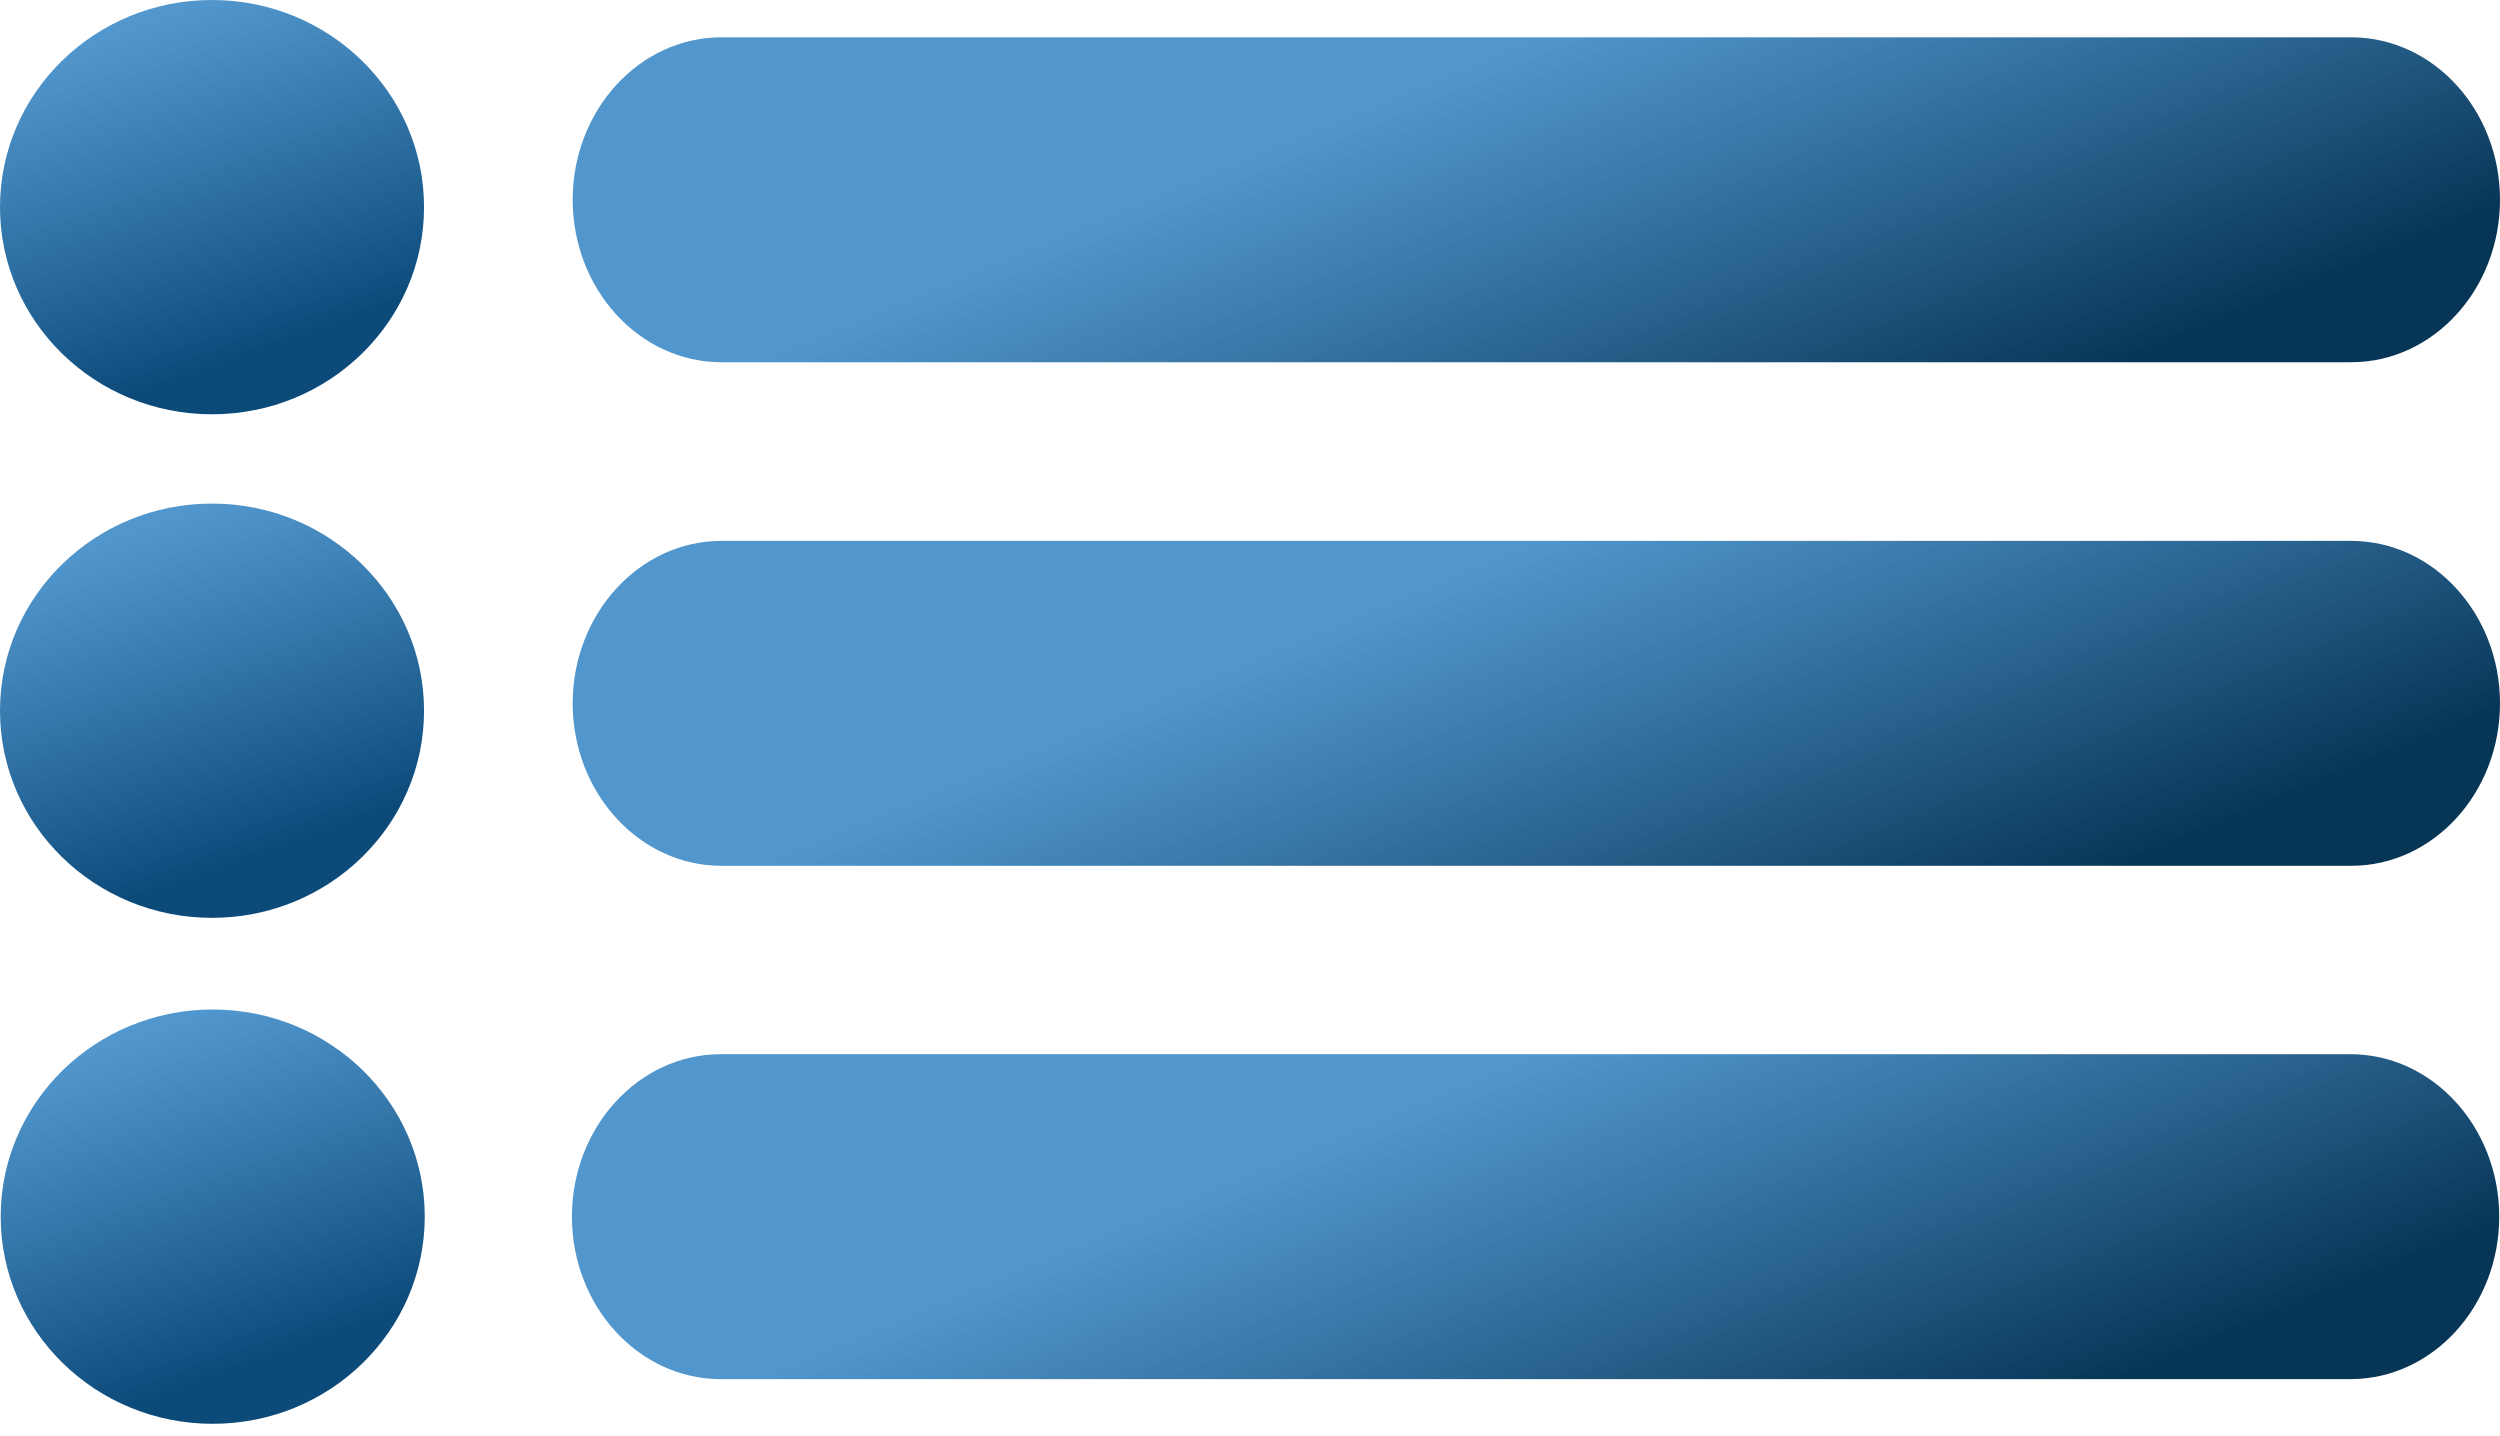
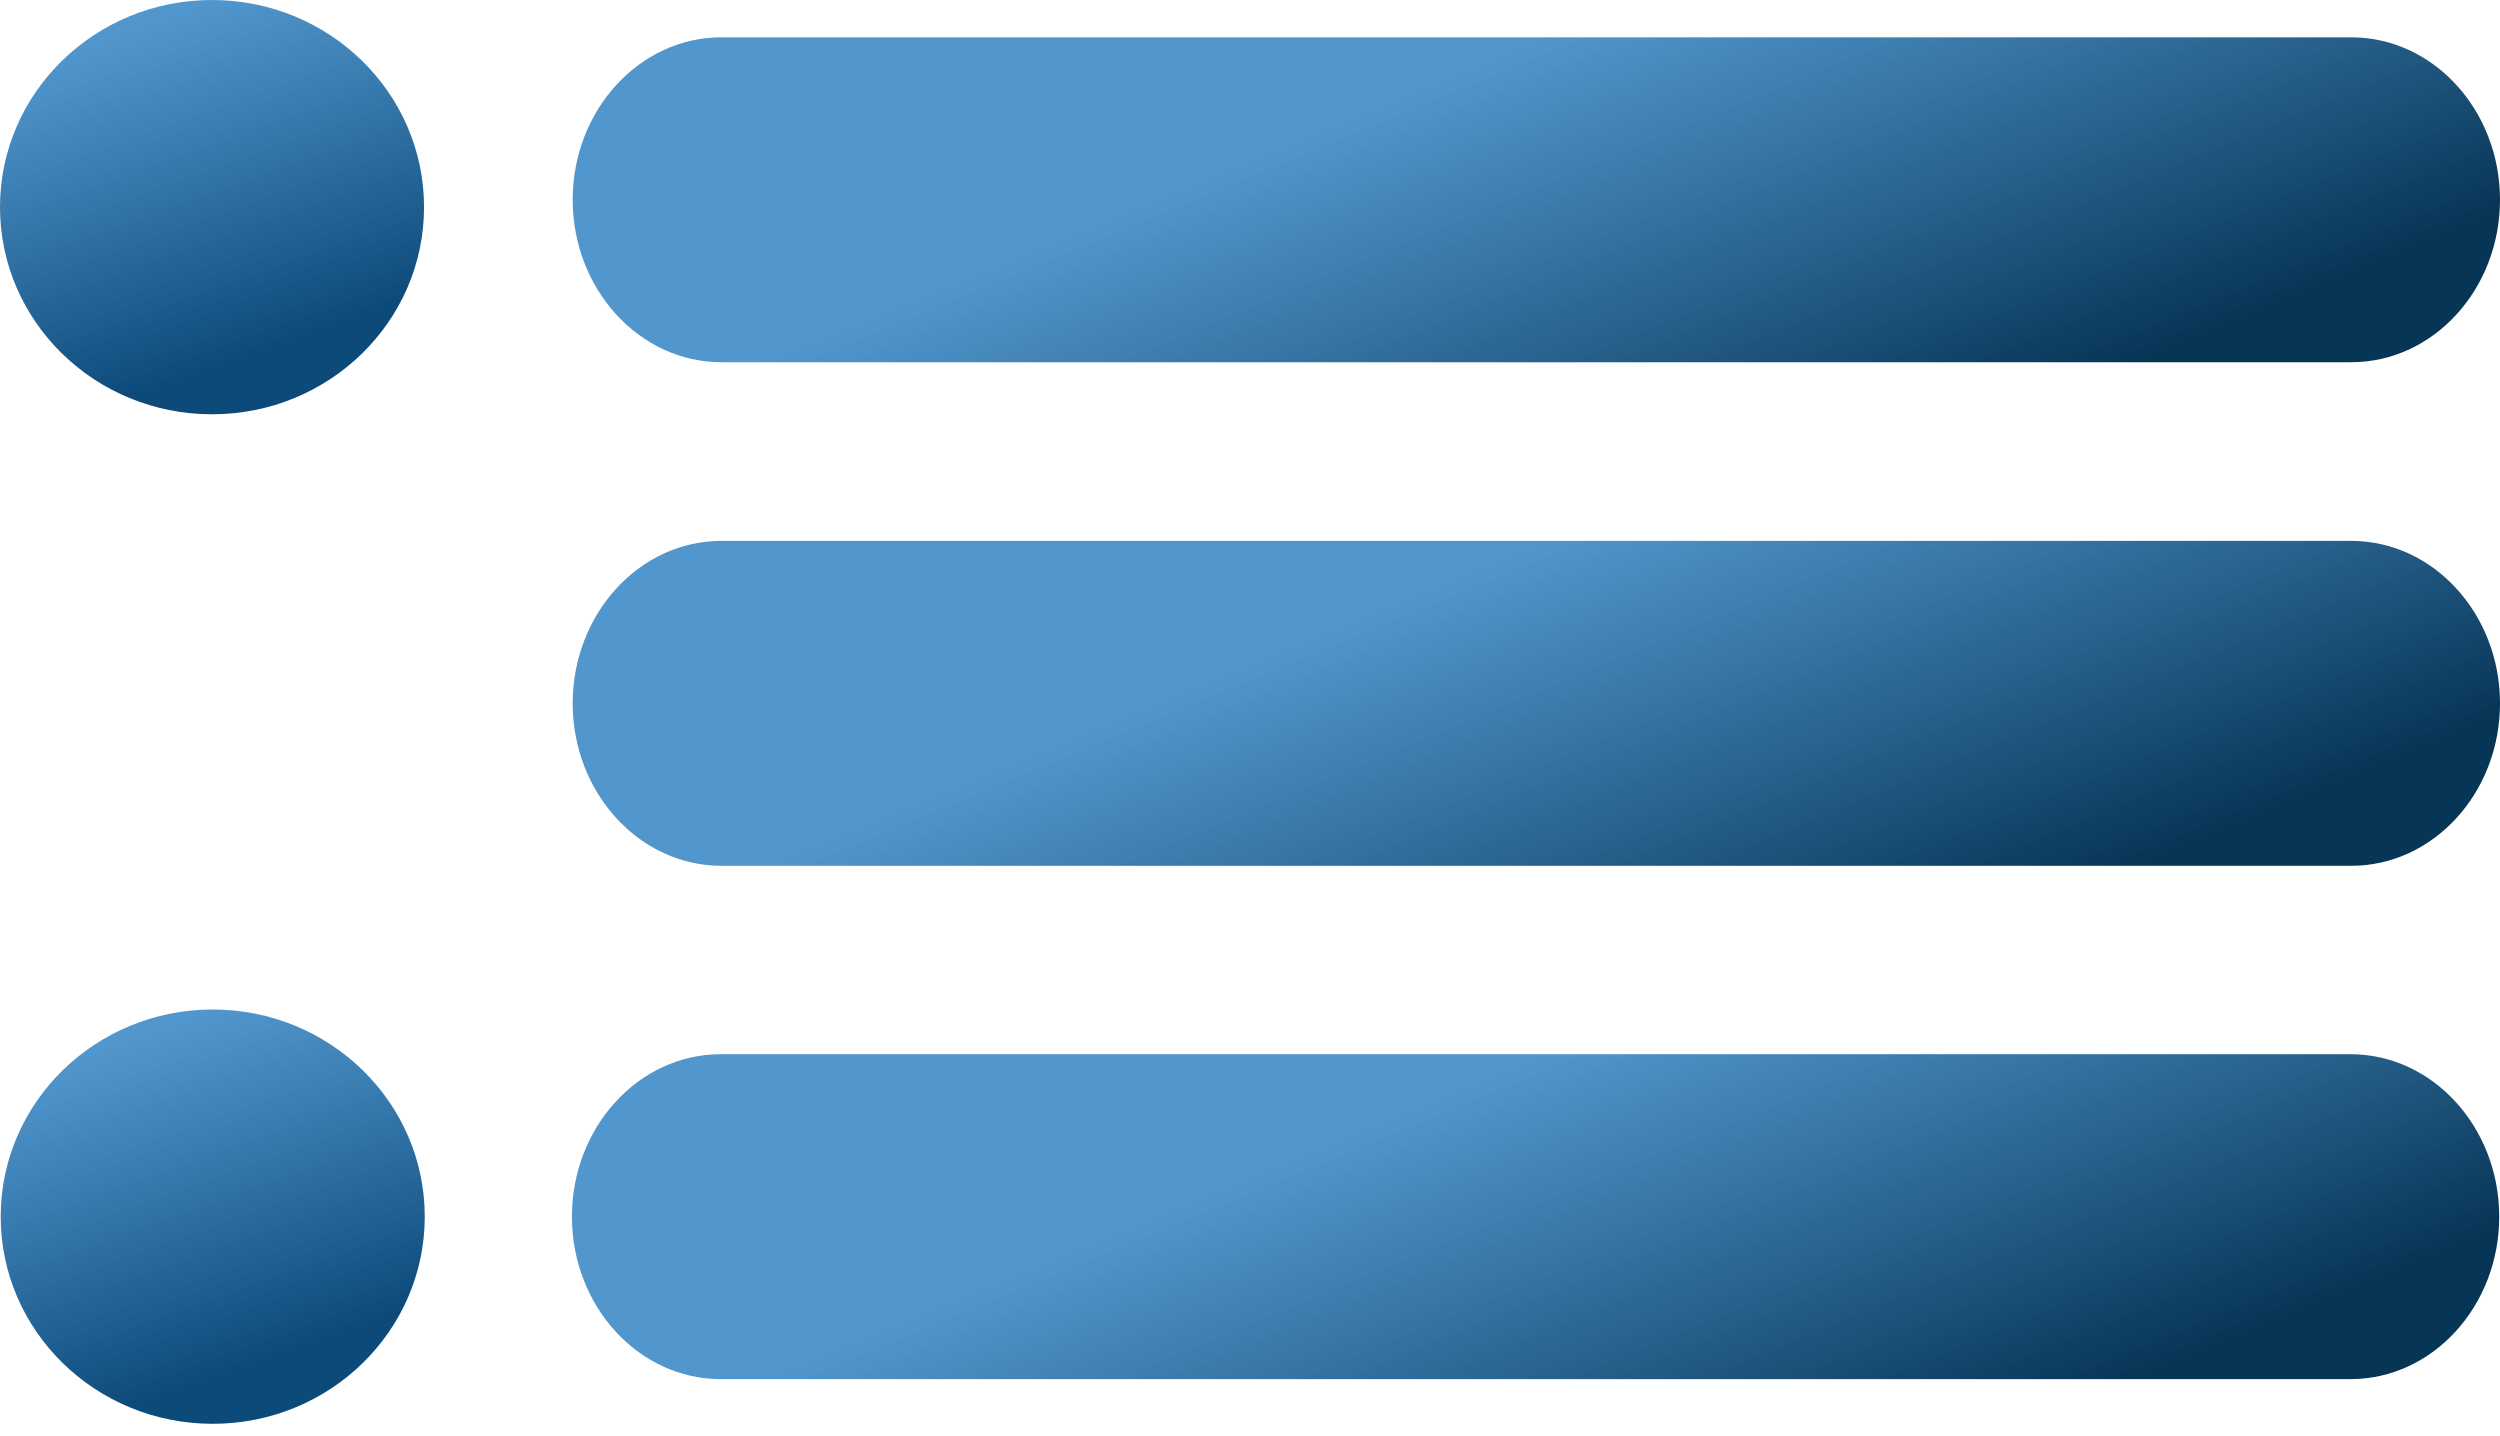
<svg xmlns="http://www.w3.org/2000/svg" width="188" height="108" viewBox="0 0 188 108" fill="none">
  <path d="M176.75 103.711H54.201C48.011 103.711 43.009 98.213 43.009 91.493C43.009 84.774 48.011 79.276 54.201 79.276H176.75C182.941 79.276 187.942 84.774 187.942 91.493C187.942 98.213 182.941 103.711 176.75 103.711Z" fill="url(#paint0_linear_2441_3)" />
  <path d="M176.808 65.109H54.258C48.069 65.109 43.066 59.611 43.066 52.891C43.066 46.172 48.069 40.674 54.258 40.674H176.808C182.998 40.674 188 46.172 188 52.891C188 59.611 182.998 65.109 176.808 65.109Z" fill="url(#paint1_linear_2441_3)" />
  <path d="M176.808 27.24H54.258C48.069 27.24 43.066 21.742 43.066 15.023C43.066 8.303 48.069 2.805 54.258 2.805H176.808C182.998 2.805 188 8.303 188 15.023C188 21.742 182.998 27.24 176.808 27.24Z" fill="url(#paint2_linear_2441_3)" />
  <path d="M15.997 107.07C24.802 107.07 31.941 100.097 31.941 91.493C31.941 82.89 24.802 75.915 15.997 75.915C7.191 75.915 0.053 82.89 0.053 91.493C0.053 100.097 7.191 107.07 15.997 107.07Z" fill="url(#paint3_linear_2441_3)" />
-   <path d="M15.944 69.023C24.75 69.023 31.888 62.05 31.888 53.447C31.888 44.843 24.75 37.869 15.944 37.869C7.138 37.869 0 44.843 0 53.447C0 62.05 7.138 69.023 15.944 69.023Z" fill="url(#paint4_linear_2441_3)" />
  <path d="M15.944 31.155C24.75 31.155 31.888 24.181 31.888 15.578C31.888 6.975 24.75 0 15.944 0C7.138 0 0 6.975 0 15.578C0 24.181 7.138 31.155 15.944 31.155Z" fill="url(#paint5_linear_2441_3)" />
  <defs>
    <linearGradient id="paint0_linear_2441_3" x1="115.475" y1="79.276" x2="130.738" y2="115.966" gradientUnits="userSpaceOnUse">
      <stop stop-color="#3988C6" stop-opacity="0.88" />
      <stop offset="1" stop-color="#073556" />
    </linearGradient>
    <linearGradient id="paint1_linear_2441_3" x1="115.533" y1="40.674" x2="130.795" y2="77.364" gradientUnits="userSpaceOnUse">
      <stop stop-color="#3988C6" stop-opacity="0.88" />
      <stop offset="1" stop-color="#073556" />
    </linearGradient>
    <linearGradient id="paint2_linear_2441_3" x1="115.533" y1="2.805" x2="130.795" y2="39.495" gradientUnits="userSpaceOnUse">
      <stop stop-color="#3988C6" stop-opacity="0.88" />
      <stop offset="1" stop-color="#073556" />
    </linearGradient>
    <linearGradient id="paint3_linear_2441_3" x1="15.997" y1="75.915" x2="24.754" y2="100.413" gradientUnits="userSpaceOnUse">
      <stop stop-color="#3988C6" stop-opacity="0.88" />
      <stop offset="1" stop-color="#0C4A7A" />
    </linearGradient>
    <linearGradient id="paint4_linear_2441_3" x1="15.944" y1="37.869" x2="24.701" y2="62.366" gradientUnits="userSpaceOnUse">
      <stop stop-color="#3988C6" stop-opacity="0.88" />
      <stop offset="1" stop-color="#0C4A7A" />
    </linearGradient>
    <linearGradient id="paint5_linear_2441_3" x1="15.944" y1="-3.38033e-07" x2="24.701" y2="24.498" gradientUnits="userSpaceOnUse">
      <stop stop-color="#3988C6" stop-opacity="0.88" />
      <stop offset="1" stop-color="#0C4A7A" />
    </linearGradient>
  </defs>
</svg>